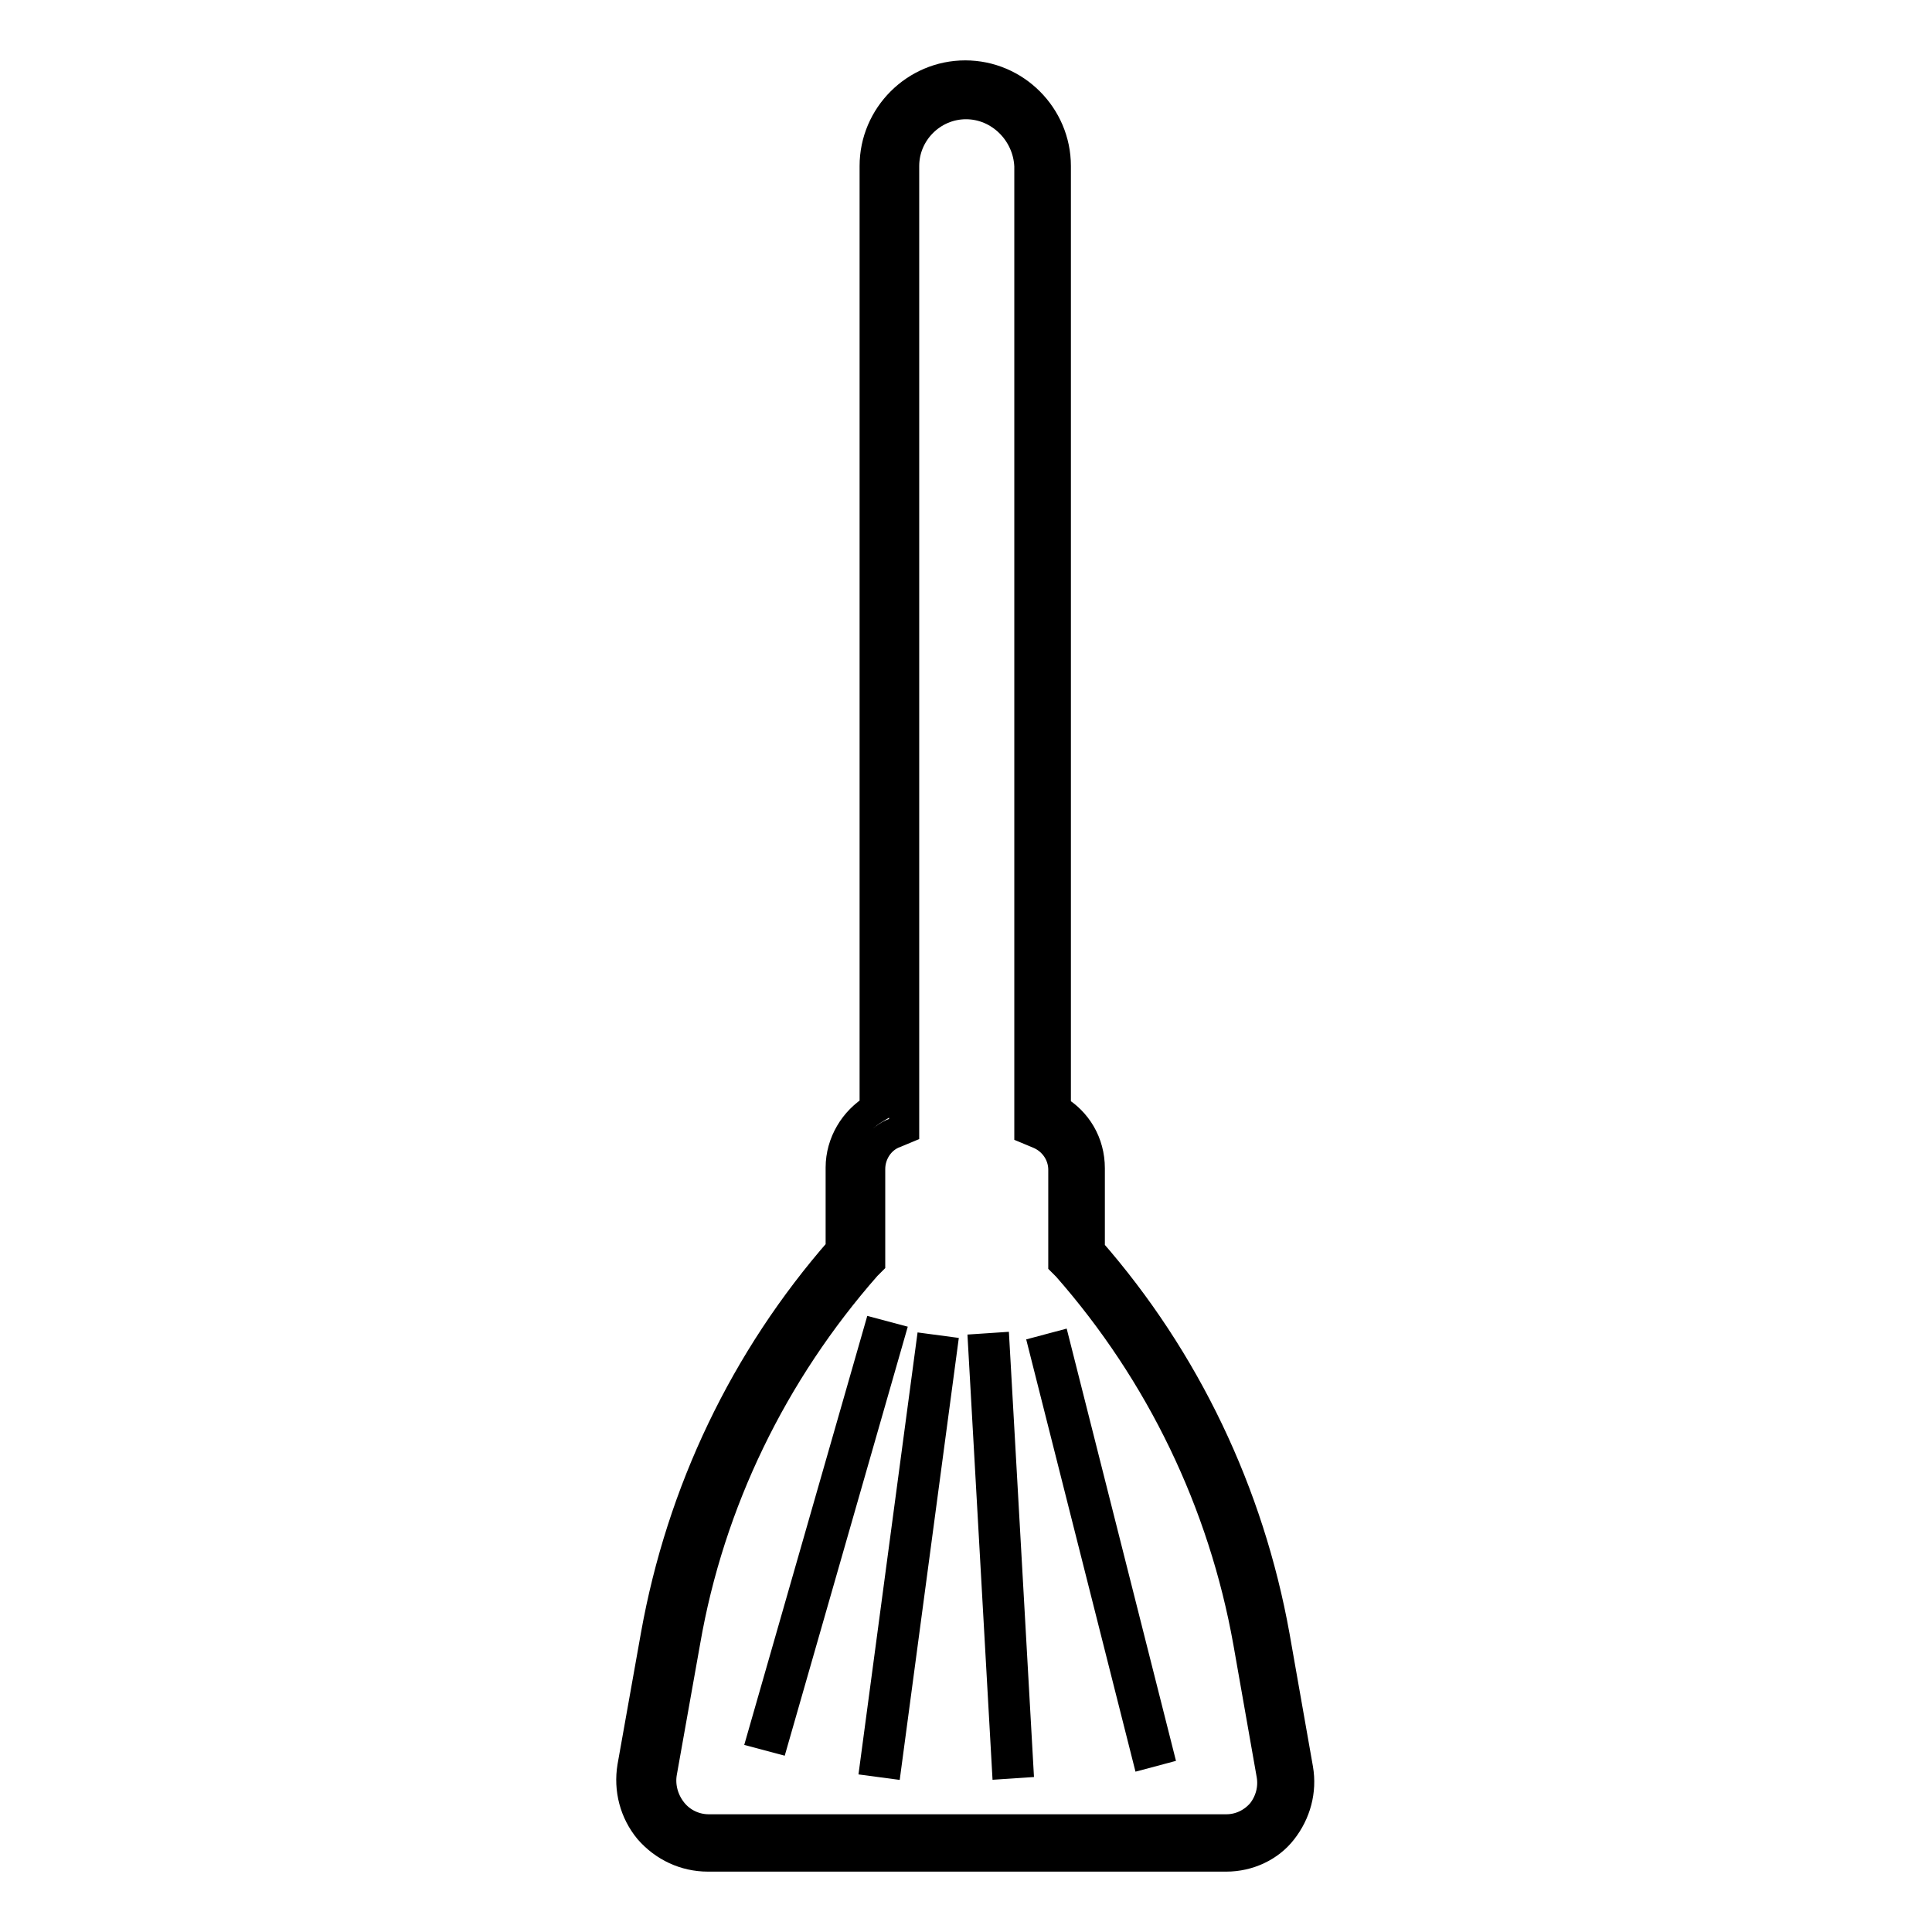
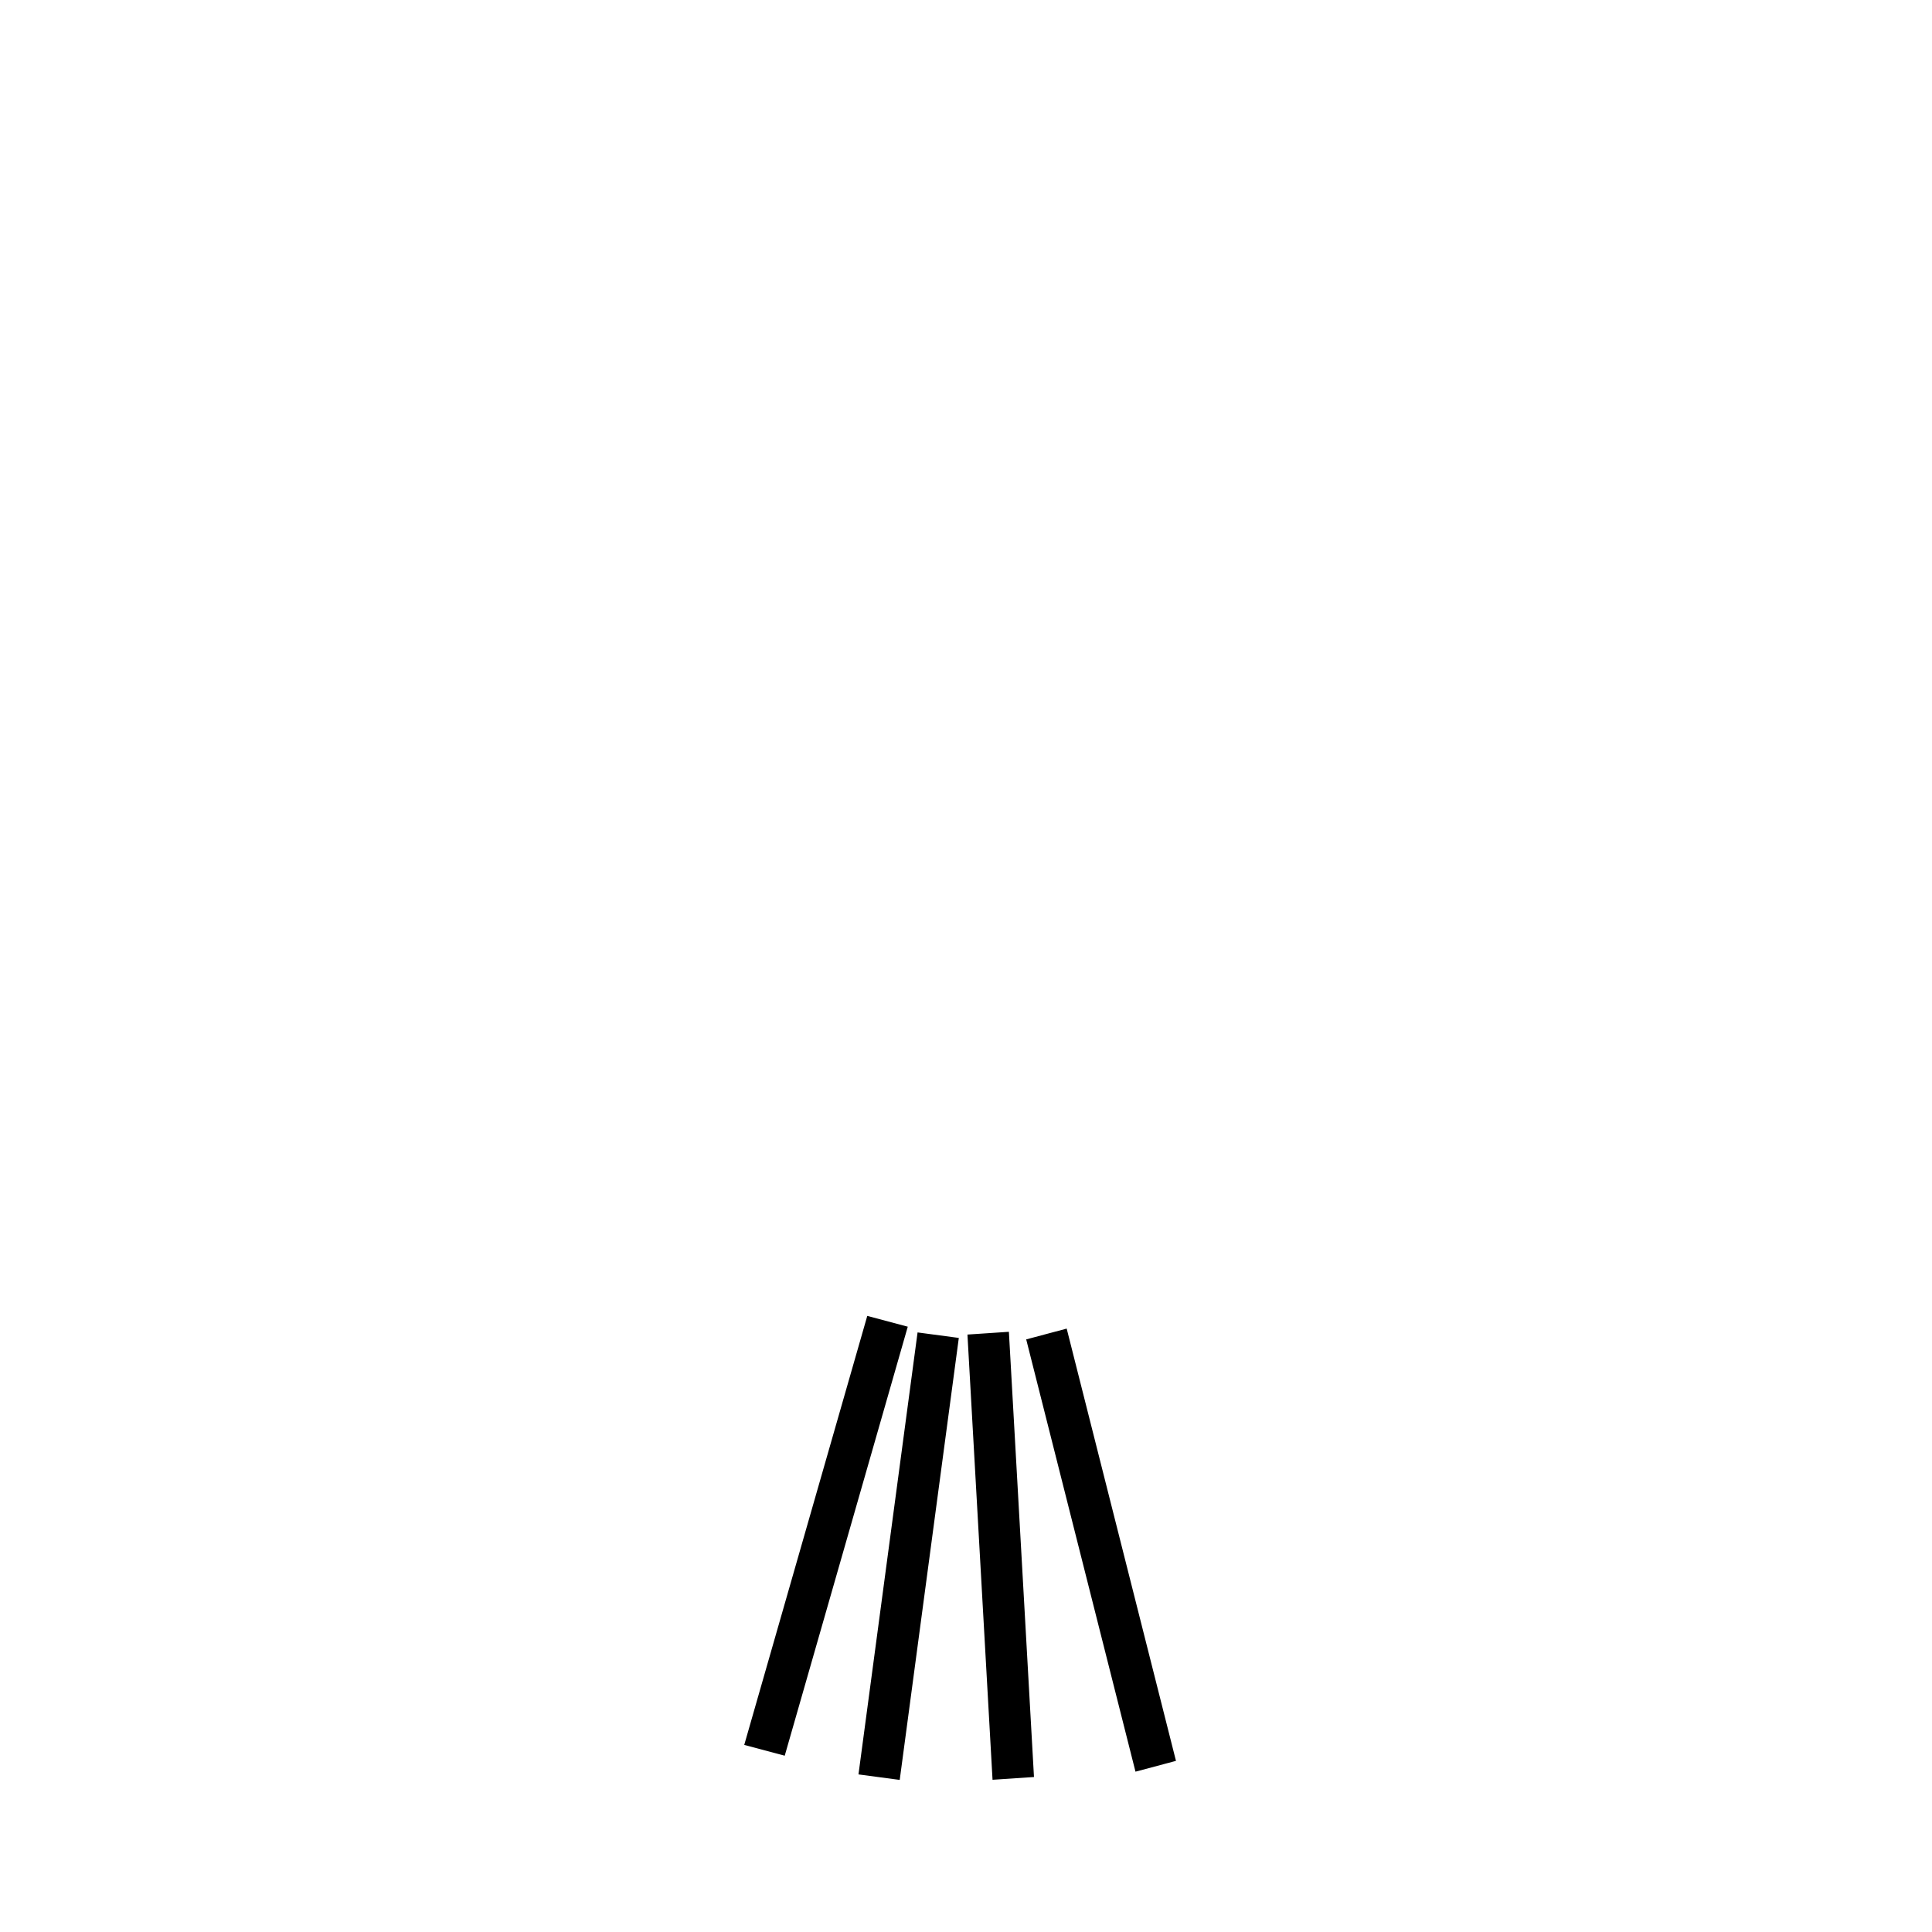
<svg xmlns="http://www.w3.org/2000/svg" version="1.1" x="0px" y="0px" viewBox="0 0 256 256" enable-background="new 0 0 256 256" xml:space="preserve">
  <g>
-     <path stroke-width="4" fill-opacity="0" stroke="#000000" d="M162.5,246H93.8c-3,0-5.8-1.3-7.8-3.6c-1.9-2.3-2.7-5.3-2.2-8.3l3.1-17.4c3.4-19,11.8-36.6,24.5-51.1v-10.9 c0-3.2,1.8-6.2,4.5-7.8V22c0-6.6,5.4-12,12-12s12,5.4,12,12v125c2.8,1.6,4.5,4.5,4.5,7.8v10.9c12.7,14.5,21.1,32.2,24.5,51.1 l3.1,17.6c0.5,2.9-0.3,5.8-2.1,8.1C168.2,244.7,165.4,246,162.5,246L162.5,246z M128,13.8c-4.5,0-8.2,3.7-8.2,8.2v127.6l-1.2,0.5 c-2,0.7-3.3,2.7-3.3,4.8v12.3l-0.5,0.5c-12.4,14.1-20.8,31.3-24,49.8l-3.1,17.4c-0.3,1.8,0.2,3.7,1.4,5.2c1.2,1.5,3,2.3,4.8,2.3 h68.6c1.8,0,3.5-0.8,4.7-2.2c1.1-1.4,1.6-3.2,1.3-5l-3.1-17.6c-3.3-18.5-11.6-35.7-24-49.8l-0.5-0.5v-12.3c0-2.1-1.3-4-3.3-4.8 l-1.2-0.5V22C136.2,17.5,132.5,13.8,128,13.8z" />
-     <path stroke-width="4" fill-opacity="0" stroke="#000000" d="M116.3,176.8l1.5,0.4l-15.2,53l-1.5-0.4L116.3,176.8z M123.3,178.8l1.5,0.2l-7.3,54.6l-1.5-0.2L123.3,178.8 z M131.8,178.6l3.1,55l-1.5,0.1l-3.1-55L131.8,178.6z M139.9,178.5l13.5,53.4l-1.5,0.4l-13.5-53.4L139.9,178.5z" />
+     <path stroke-width="4" fill-opacity="0" stroke="#000000" d="M116.3,176.8l1.5,0.4l-15.2,53l-1.5-0.4L116.3,176.8z M123.3,178.8l1.5,0.2l-7.3,54.6l-1.5-0.2L123.3,178.8 z M131.8,178.6l3.1,55l-1.5,0.1l-3.1-55L131.8,178.6z M139.9,178.5l13.5,53.4l-1.5,0.4l-13.5-53.4z" />
  </g>
</svg>